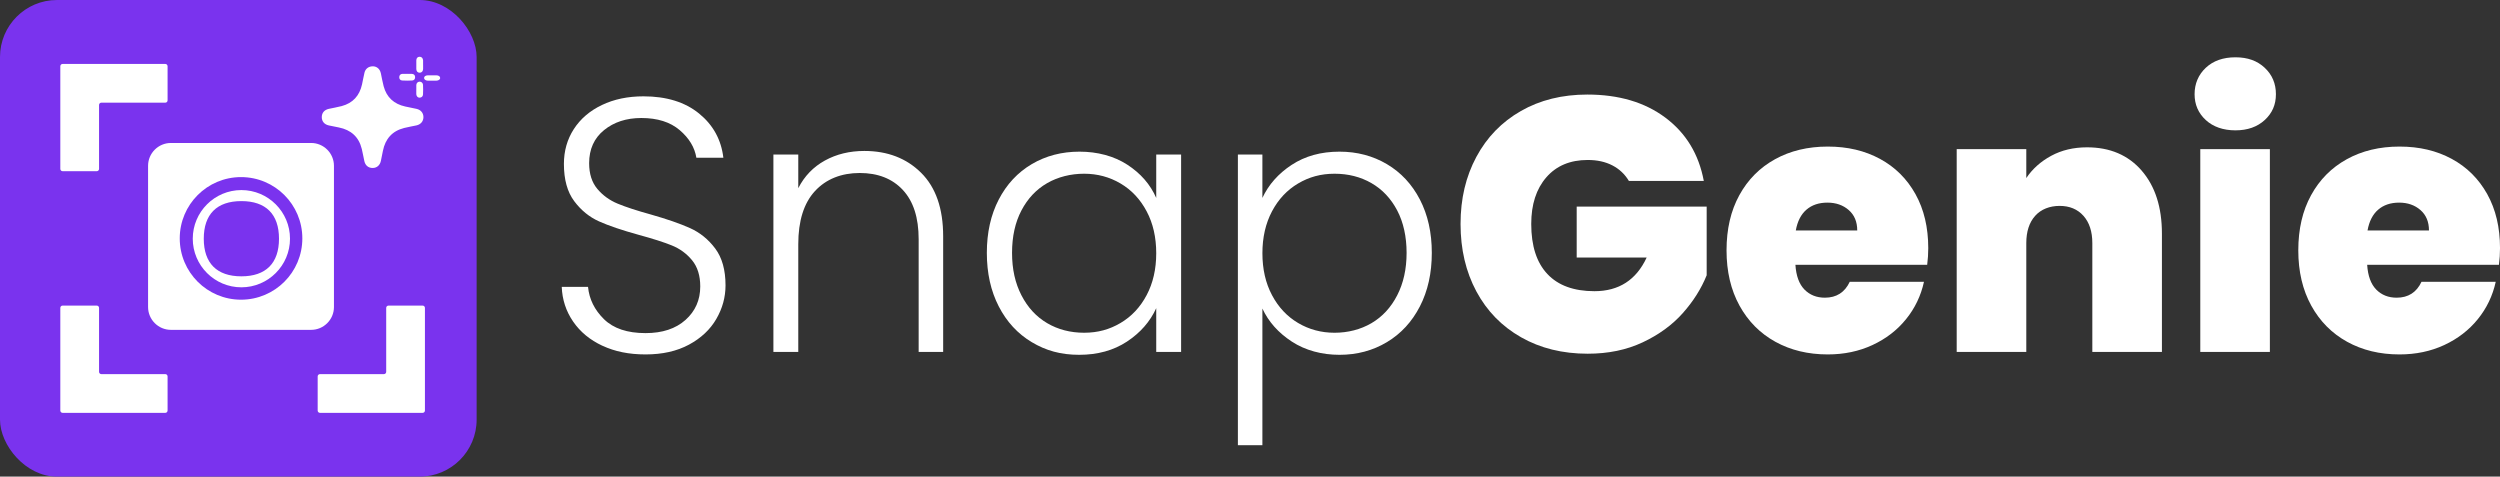
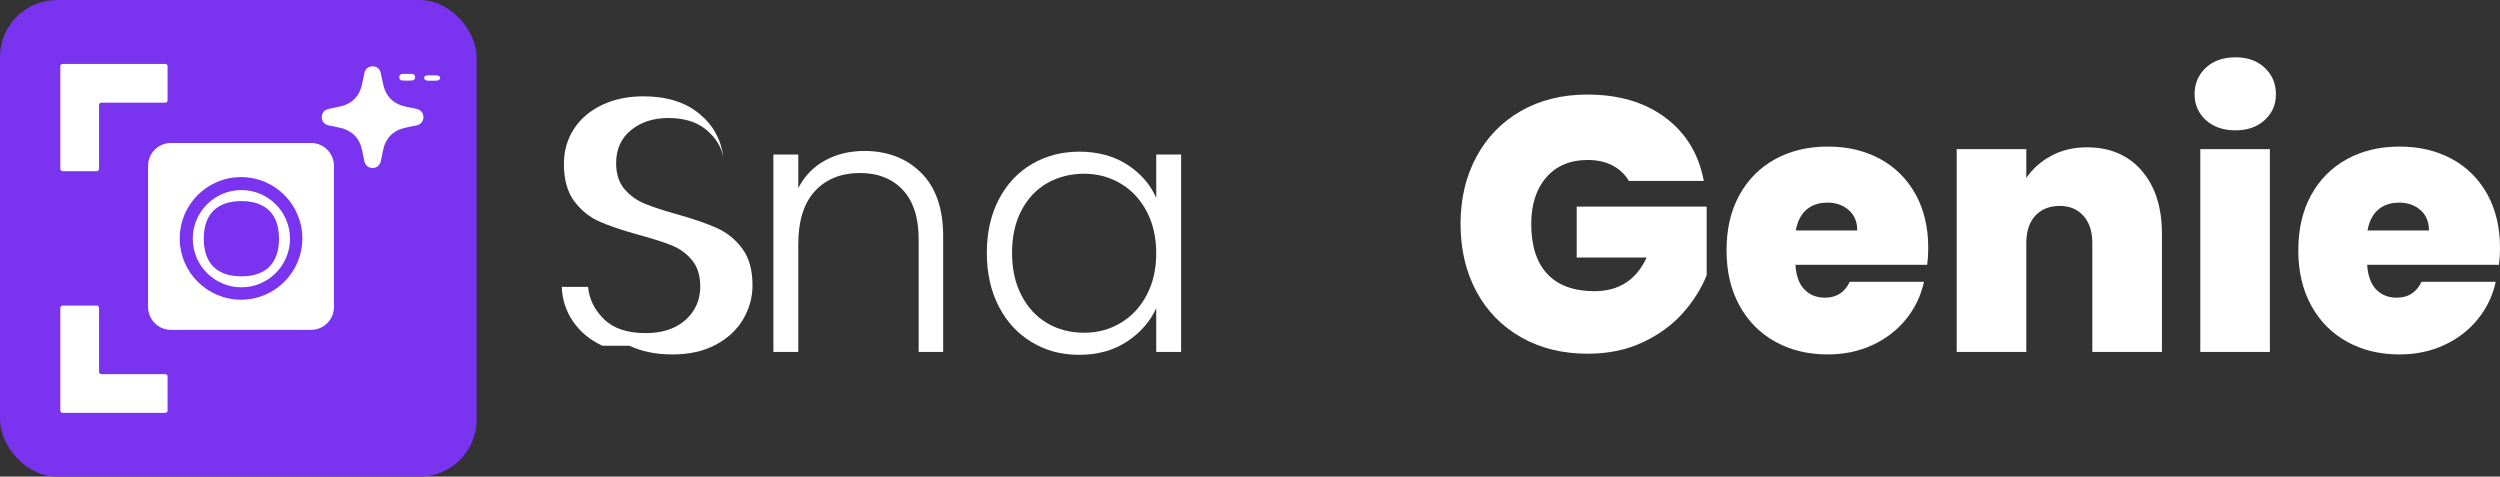
<svg xmlns="http://www.w3.org/2000/svg" id="b" viewBox="0 0 1096.71 209.09">
  <rect x="0" y="0" width="1096.71" height="209.09" fill="#333333" stroke="none" />
  <defs>
    <style>.d{fill-rule:evenodd;}.d,.e{fill:#fff;}.f{fill:#7a33ee;}</style>
  </defs>
  <g id="c">
    <rect class="f" y="0" width="209.09" height="209.09" rx="25" ry="25" />
    <path class="e" d="M73.51,180.11c0,.55-.45,1-1,1H27.46c-.55,0-1-.45-1-1v-45.05c0-.55.45-1,1-1h14.99c.55,0,1,.45,1,1v28.06c0,.55.45,1,1,1h28.06c.55,0,1,.45,1,1v14.99Z" />
-     <path class="e" d="M139.36,180.11c0,.55.45,1,1,1h45.05c.55,0,1-.45,1-1v-45.05c0-.55-.45-1-1-1h-14.99c-.55,0-1,.45-1,1v28.06c0,.55-.45,1-1,1h-28.06c-.55,0-1,.45-1,1v14.99Z" />
    <path class="e" d="M73.51,29.05c0-.55-.45-1-1-1H27.46c-.55,0-1,.45-1,1v45.05c0,.55.45,1,1,1h14.99c.55,0,1-.45,1-1v-28.06c0-.55.45-1,1-1h28.06c.55,0,1-.45,1-1v-14.99Z" />
    <path class="d" d="M146.5,134.7c0,5.5-4.5,10-10,10h-61.54c-5.5,0-10-4.5-10-10v-61.98c0-5.5,4.5-10,10-10h61.54c5.5,0,10,4.5,10,10v61.98ZM105.74,77.69c-14.85,0-26.89,12.04-26.89,26.89s12.04,26.89,26.89,26.89,26.89-12.04,26.89-26.89-12.04-26.89-26.89-26.89Z" />
    <path class="e" d="M105.89,126.04c-11.76,0-21.33-9.57-21.33-21.33s9.57-21.33,21.33-21.33,21.33,9.57,21.33,21.33-9.57,21.33-21.33,21.33ZM105.89,88.22c-10.75,0-16.5,5.75-16.5,16.5s5.75,16.5,16.5,16.5,16.5-5.75,16.5-16.5-5.75-16.5-16.5-16.5Z" />
    <path class="e" d="M163.46,29.08c1.85,0,3.2,1.15,3.62,3.09.41,1.89.72,3.81,1.22,5.67,1.31,4.89,4.55,7.79,9.45,8.88,1.66.37,3.33.67,4.99,1.04,1.88.43,3,1.8,3.01,3.6,0,1.83-1.15,3.23-3.06,3.65-1.8.39-3.63.68-5.42,1.14-5.23,1.33-8.24,4.78-9.29,10.01-.29,1.47-.58,2.93-.89,4.4-.41,1.94-1.76,3.11-3.59,3.13-1.86.02-3.24-1.08-3.67-3.02-.4-1.77-.69-3.57-1.12-5.33-1.31-5.32-4.77-8.37-10.08-9.43-1.47-.29-2.93-.58-4.39-.89-1.95-.43-3.07-1.76-3.08-3.62,0-1.87,1.09-3.2,3.05-3.64,1.89-.43,3.8-.72,5.67-1.22,4.92-1.31,7.84-4.57,8.93-9.5.38-1.72.67-3.45,1.08-5.16.41-1.73,1.83-2.79,3.59-2.78Z" />
-     <path class="e" d="M182.63,39.36c0-.69-.03-1.38,0-2.07.05-.86.64-1.45,1.42-1.47.77-.02,1.48.54,1.52,1.38.07,1.41.07,2.82,0,4.23-.04.86-.61,1.38-1.48,1.42-.81.04-1.4-.6-1.47-1.52,0-.07,0-.13,0-.2,0-.59,0-1.18,0-1.77,0,0,0,0,.01,0Z" />
    <path class="e" d="M189.62,35.39c-.66,0-1.31.03-1.97,0-.98-.05-1.62-.55-1.61-1.2,0-.65.64-1.13,1.65-1.15,1.24-.03,2.49-.03,3.74,0,1.01.02,1.64.49,1.66,1.14.02.68-.65,1.17-1.69,1.21-.59.02-1.18,0-1.77,0,0,0,0,0,0,0Z" />
-     <path class="e" d="M185.61,28.43c0,.62.03,1.25,0,1.87-.05,1-.65,1.6-1.51,1.6-.87,0-1.45-.6-1.47-1.61-.03-1.28-.03-2.56,0-3.84.03-.97.58-1.53,1.42-1.55.87-.02,1.47.58,1.55,1.56,0,.07,0,.13,0,.2,0,.59,0,1.18,0,1.77Z" />
    <path class="e" d="M178.62,32.4c.69,0,1.38-.04,2.06,0,.87.06,1.41.53,1.43,1.43.02.85-.46,1.43-1.27,1.48-1.47.09-2.95.09-4.41,0-.85-.05-1.34-.66-1.28-1.56.06-.85.59-1.3,1.41-1.35.68-.04,1.38,0,2.06-.01Z" />
-     <path class="e" d="M264.27,151.68c-5.45-2.54-9.74-6.08-12.85-10.62-3.12-4.54-4.78-9.62-4.99-15.22h11.53c.52,5.39,2.86,10.12,7.01,14.19,4.15,4.07,10.23,6.1,18.23,6.1,7.37,0,13.21-1.93,17.53-5.79,4.31-3.86,6.46-8.75,6.46-14.67,0-4.76-1.2-8.59-3.58-11.5-2.39-2.91-5.35-5.07-8.88-6.5-3.53-1.43-8.41-2.99-14.64-4.68-7.27-2.01-13.04-3.96-17.29-5.87-4.26-1.9-7.89-4.86-10.9-8.88-3.01-4.02-4.52-9.46-4.52-16.33,0-5.71,1.45-10.81,4.36-15.3,2.91-4.49,7.01-8.01,12.31-10.54,5.3-2.54,11.37-3.81,18.23-3.81,10.07,0,18.2,2.51,24.38,7.53,6.18,5.02,9.74,11.5,10.67,19.42h-11.84c-.73-4.54-3.17-8.59-7.32-12.13-4.15-3.54-9.76-5.31-16.82-5.31-6.54,0-12,1.77-16.36,5.31-4.36,3.54-6.54,8.38-6.54,14.51,0,4.65,1.19,8.4,3.58,11.26,2.39,2.85,5.37,5.02,8.96,6.5,3.58,1.48,8.44,3.07,14.57,4.76,7.06,2.01,12.77,3.99,17.14,5.95,4.36,1.96,8.05,4.94,11.06,8.96,3.01,4.02,4.52,9.41,4.52,16.17,0,5.18-1.35,10.1-4.05,14.75-2.7,4.65-6.7,8.4-12,11.26-5.3,2.85-11.63,4.28-19.01,4.28s-13.48-1.27-18.93-3.81Z" />
+     <path class="e" d="M264.27,151.68c-5.45-2.54-9.74-6.08-12.85-10.62-3.12-4.54-4.78-9.62-4.99-15.22h11.53c.52,5.39,2.86,10.12,7.01,14.19,4.15,4.07,10.23,6.1,18.23,6.1,7.37,0,13.21-1.93,17.53-5.79,4.31-3.86,6.46-8.75,6.46-14.67,0-4.76-1.2-8.59-3.58-11.5-2.39-2.91-5.35-5.07-8.88-6.5-3.53-1.43-8.41-2.99-14.64-4.68-7.27-2.01-13.04-3.96-17.29-5.87-4.26-1.9-7.89-4.86-10.9-8.88-3.01-4.02-4.52-9.46-4.52-16.33,0-5.71,1.45-10.81,4.36-15.3,2.91-4.49,7.01-8.01,12.31-10.54,5.3-2.54,11.37-3.81,18.23-3.81,10.07,0,18.2,2.51,24.38,7.53,6.18,5.02,9.74,11.5,10.67,19.42c-.73-4.54-3.17-8.59-7.32-12.13-4.15-3.54-9.76-5.31-16.82-5.31-6.54,0-12,1.77-16.36,5.31-4.36,3.54-6.54,8.38-6.54,14.51,0,4.65,1.19,8.4,3.58,11.26,2.39,2.85,5.37,5.02,8.96,6.5,3.58,1.48,8.44,3.07,14.57,4.76,7.06,2.01,12.77,3.99,17.14,5.95,4.36,1.96,8.05,4.94,11.06,8.96,3.01,4.02,4.52,9.41,4.52,16.17,0,5.18-1.35,10.1-4.05,14.75-2.7,4.65-6.7,8.4-12,11.26-5.3,2.85-11.63,4.28-19.01,4.28s-13.48-1.27-18.93-3.81Z" />
    <path class="e" d="M404.09,75.81c6.44,6.4,9.66,15.67,9.66,27.83v50.74h-10.75v-49.47c0-9.41-2.31-16.6-6.93-21.57-4.62-4.97-10.93-7.45-18.93-7.45s-14.75,2.64-19.63,7.93c-4.88,5.29-7.32,13.06-7.32,23.31v47.25h-10.91v-86.58h10.91v14.75c2.7-5.29,6.59-9.33,11.68-12.13,5.09-2.8,10.85-4.2,17.29-4.2,10.18,0,18.49,3.2,24.93,9.59Z" />
    <path class="e" d="M438.13,87.54c3.48-6.71,8.31-11.89,14.49-15.54,6.18-3.65,13.16-5.47,20.95-5.47s15.08,1.9,20.95,5.71c5.87,3.81,10.1,8.67,12.7,14.59v-19.03h10.91v86.58h-10.91v-19.19c-2.7,5.92-6.99,10.81-12.85,14.67-5.87,3.86-12.85,5.79-20.95,5.79s-14.62-1.85-20.8-5.55c-6.18-3.7-11.01-8.93-14.49-15.7-3.48-6.76-5.22-14.59-5.22-23.47s1.74-16.67,5.22-23.39ZM503.01,92.7c-2.8-5.29-6.62-9.36-11.45-12.21-4.83-2.85-10.15-4.28-15.97-4.28s-11.43,1.38-16.2,4.12c-4.78,2.75-8.54,6.74-11.29,11.97-2.75,5.23-4.13,11.44-4.13,18.63s1.38,13.3,4.13,18.63c2.75,5.34,6.52,9.41,11.29,12.21,4.78,2.8,10.18,4.2,16.2,4.2s11.14-1.43,15.97-4.28c4.83-2.85,8.65-6.92,11.45-12.21,2.8-5.29,4.21-11.42,4.21-18.39s-1.4-13.11-4.21-18.39Z" />
-     <path class="e" d="M566.65,72.32c5.87-3.86,12.85-5.79,20.95-5.79,7.68,0,14.62,1.82,20.8,5.47,6.18,3.65,11.01,8.83,14.49,15.54,3.48,6.71,5.22,14.51,5.22,23.39s-1.74,16.71-5.22,23.47c-3.48,6.77-8.31,12-14.49,15.7-6.18,3.7-13.11,5.55-20.8,5.55s-14.96-1.93-20.88-5.79c-5.92-3.86-10.23-8.69-12.93-14.51v59.94h-10.75v-127.49h10.75v19.03c2.7-5.81,6.98-10.65,12.85-14.51ZM612.92,92.3c-2.75-5.23-6.52-9.22-11.29-11.97-4.78-2.75-10.18-4.12-16.2-4.12s-11.14,1.43-15.97,4.28c-4.83,2.85-8.65,6.92-11.45,12.21-2.8,5.29-4.21,11.42-4.21,18.39s1.4,13.11,4.21,18.39c2.8,5.29,6.62,9.36,11.45,12.21,4.83,2.85,10.15,4.28,15.97,4.28s11.42-1.4,16.2-4.2c4.78-2.8,8.54-6.87,11.29-12.21,2.75-5.34,4.13-11.55,4.13-18.63s-1.38-13.4-4.13-18.63Z" />
    <path class="e" d="M714.57,79.38c-1.77-2.96-4.18-5.23-7.24-6.82-3.06-1.59-6.67-2.38-10.83-2.38-7.69,0-13.74,2.54-18.15,7.61-4.42,5.08-6.62,11.89-6.62,20.46,0,9.62,2.36,16.94,7.09,21.96,4.72,5.02,11.61,7.53,20.64,7.53,10.7,0,18.33-4.92,22.9-14.75h-30.69v-22.36h57.02v30.13c-2.39,5.92-5.9,11.47-10.52,16.65-4.62,5.18-10.46,9.43-17.53,12.76-7.06,3.33-15.11,5-24.15,5-11.01,0-20.75-2.4-29.21-7.21-8.47-4.81-15.01-11.52-19.63-20.14-4.62-8.62-6.93-18.47-6.93-29.57s2.31-20.8,6.93-29.42c4.62-8.62,11.14-15.33,19.55-20.14,8.41-4.81,18.12-7.21,29.13-7.21,13.81,0,25.24,3.38,34.27,10.15,9.04,6.77,14.64,16.02,16.83,27.75h-32.87Z" />
    <path class="e" d="M845.42,116.16h-57.8c.31,4.86,1.64,8.48,3.97,10.86,2.34,2.38,5.32,3.57,8.96,3.57,5.09,0,8.72-2.32,10.91-6.98h32.56c-1.35,6.13-3.97,11.6-7.87,16.41-3.89,4.81-8.8,8.59-14.72,11.34-5.92,2.75-12.46,4.12-19.63,4.12-8.62,0-16.28-1.85-22.98-5.55-6.7-3.7-11.94-8.98-15.73-15.86-3.79-6.87-5.69-14.96-5.69-24.26s1.87-17.36,5.61-24.18c3.74-6.82,8.96-12.08,15.66-15.78,6.7-3.7,14.41-5.55,23.13-5.55s16.25,1.8,22.9,5.39c6.65,3.6,11.84,8.75,15.58,15.46,3.74,6.71,5.61,14.62,5.61,23.71,0,2.43-.16,4.86-.47,7.29ZM814.74,101.1c0-3.81-1.25-6.79-3.74-8.96-2.49-2.17-5.61-3.25-9.35-3.25s-6.8,1.03-9.19,3.09c-2.39,2.06-3.95,5.1-4.67,9.12h26.95Z" />
    <path class="e" d="M939.52,74.86c5.92,6.82,8.88,16.04,8.88,27.67v51.85h-30.53v-47.73c0-5.07-1.3-9.06-3.89-11.97-2.6-2.91-6.08-4.36-10.44-4.36s-8.15,1.46-10.75,4.36c-2.6,2.91-3.89,6.9-3.89,11.97v47.73h-30.53v-88.96h30.53v12.69c2.7-4.02,6.33-7.27,10.91-9.75,4.57-2.48,9.81-3.73,15.73-3.73,10.07,0,18.07,3.41,23.99,10.23Z" />
    <path class="e" d="M967.64,52.66c-3.27-3.01-4.91-6.79-4.91-11.34s1.64-8.51,4.91-11.58c3.27-3.07,7.61-4.6,13.01-4.6s9.58,1.53,12.85,4.6c3.27,3.07,4.91,6.92,4.91,11.58s-1.64,8.33-4.91,11.34c-3.27,3.01-7.56,4.52-12.85,4.52s-9.74-1.51-13.01-4.52ZM995.76,65.42v88.96h-30.53v-88.96h30.53Z" />
    <path class="e" d="M1096.24,116.16h-57.8c.31,4.86,1.64,8.48,3.97,10.86,2.34,2.38,5.32,3.57,8.96,3.57,5.09,0,8.72-2.32,10.91-6.98h32.56c-1.35,6.13-3.97,11.6-7.87,16.41-3.9,4.81-8.8,8.59-14.72,11.34-5.92,2.75-12.46,4.12-19.63,4.12-8.62,0-16.28-1.85-22.98-5.55-6.7-3.7-11.94-8.98-15.73-15.86-3.79-6.87-5.69-14.96-5.69-24.26s1.87-17.36,5.61-24.18c3.74-6.82,8.96-12.08,15.66-15.78,6.7-3.7,14.41-5.55,23.13-5.55s16.25,1.8,22.9,5.39c6.65,3.6,11.84,8.75,15.58,15.46,3.74,6.71,5.61,14.62,5.61,23.71,0,2.43-.16,4.86-.47,7.29ZM1065.55,101.1c0-3.81-1.25-6.79-3.74-8.96-2.49-2.17-5.61-3.25-9.35-3.25s-6.8,1.03-9.19,3.09c-2.39,2.06-3.95,5.1-4.67,9.12h26.95Z" />
  </g>
</svg>